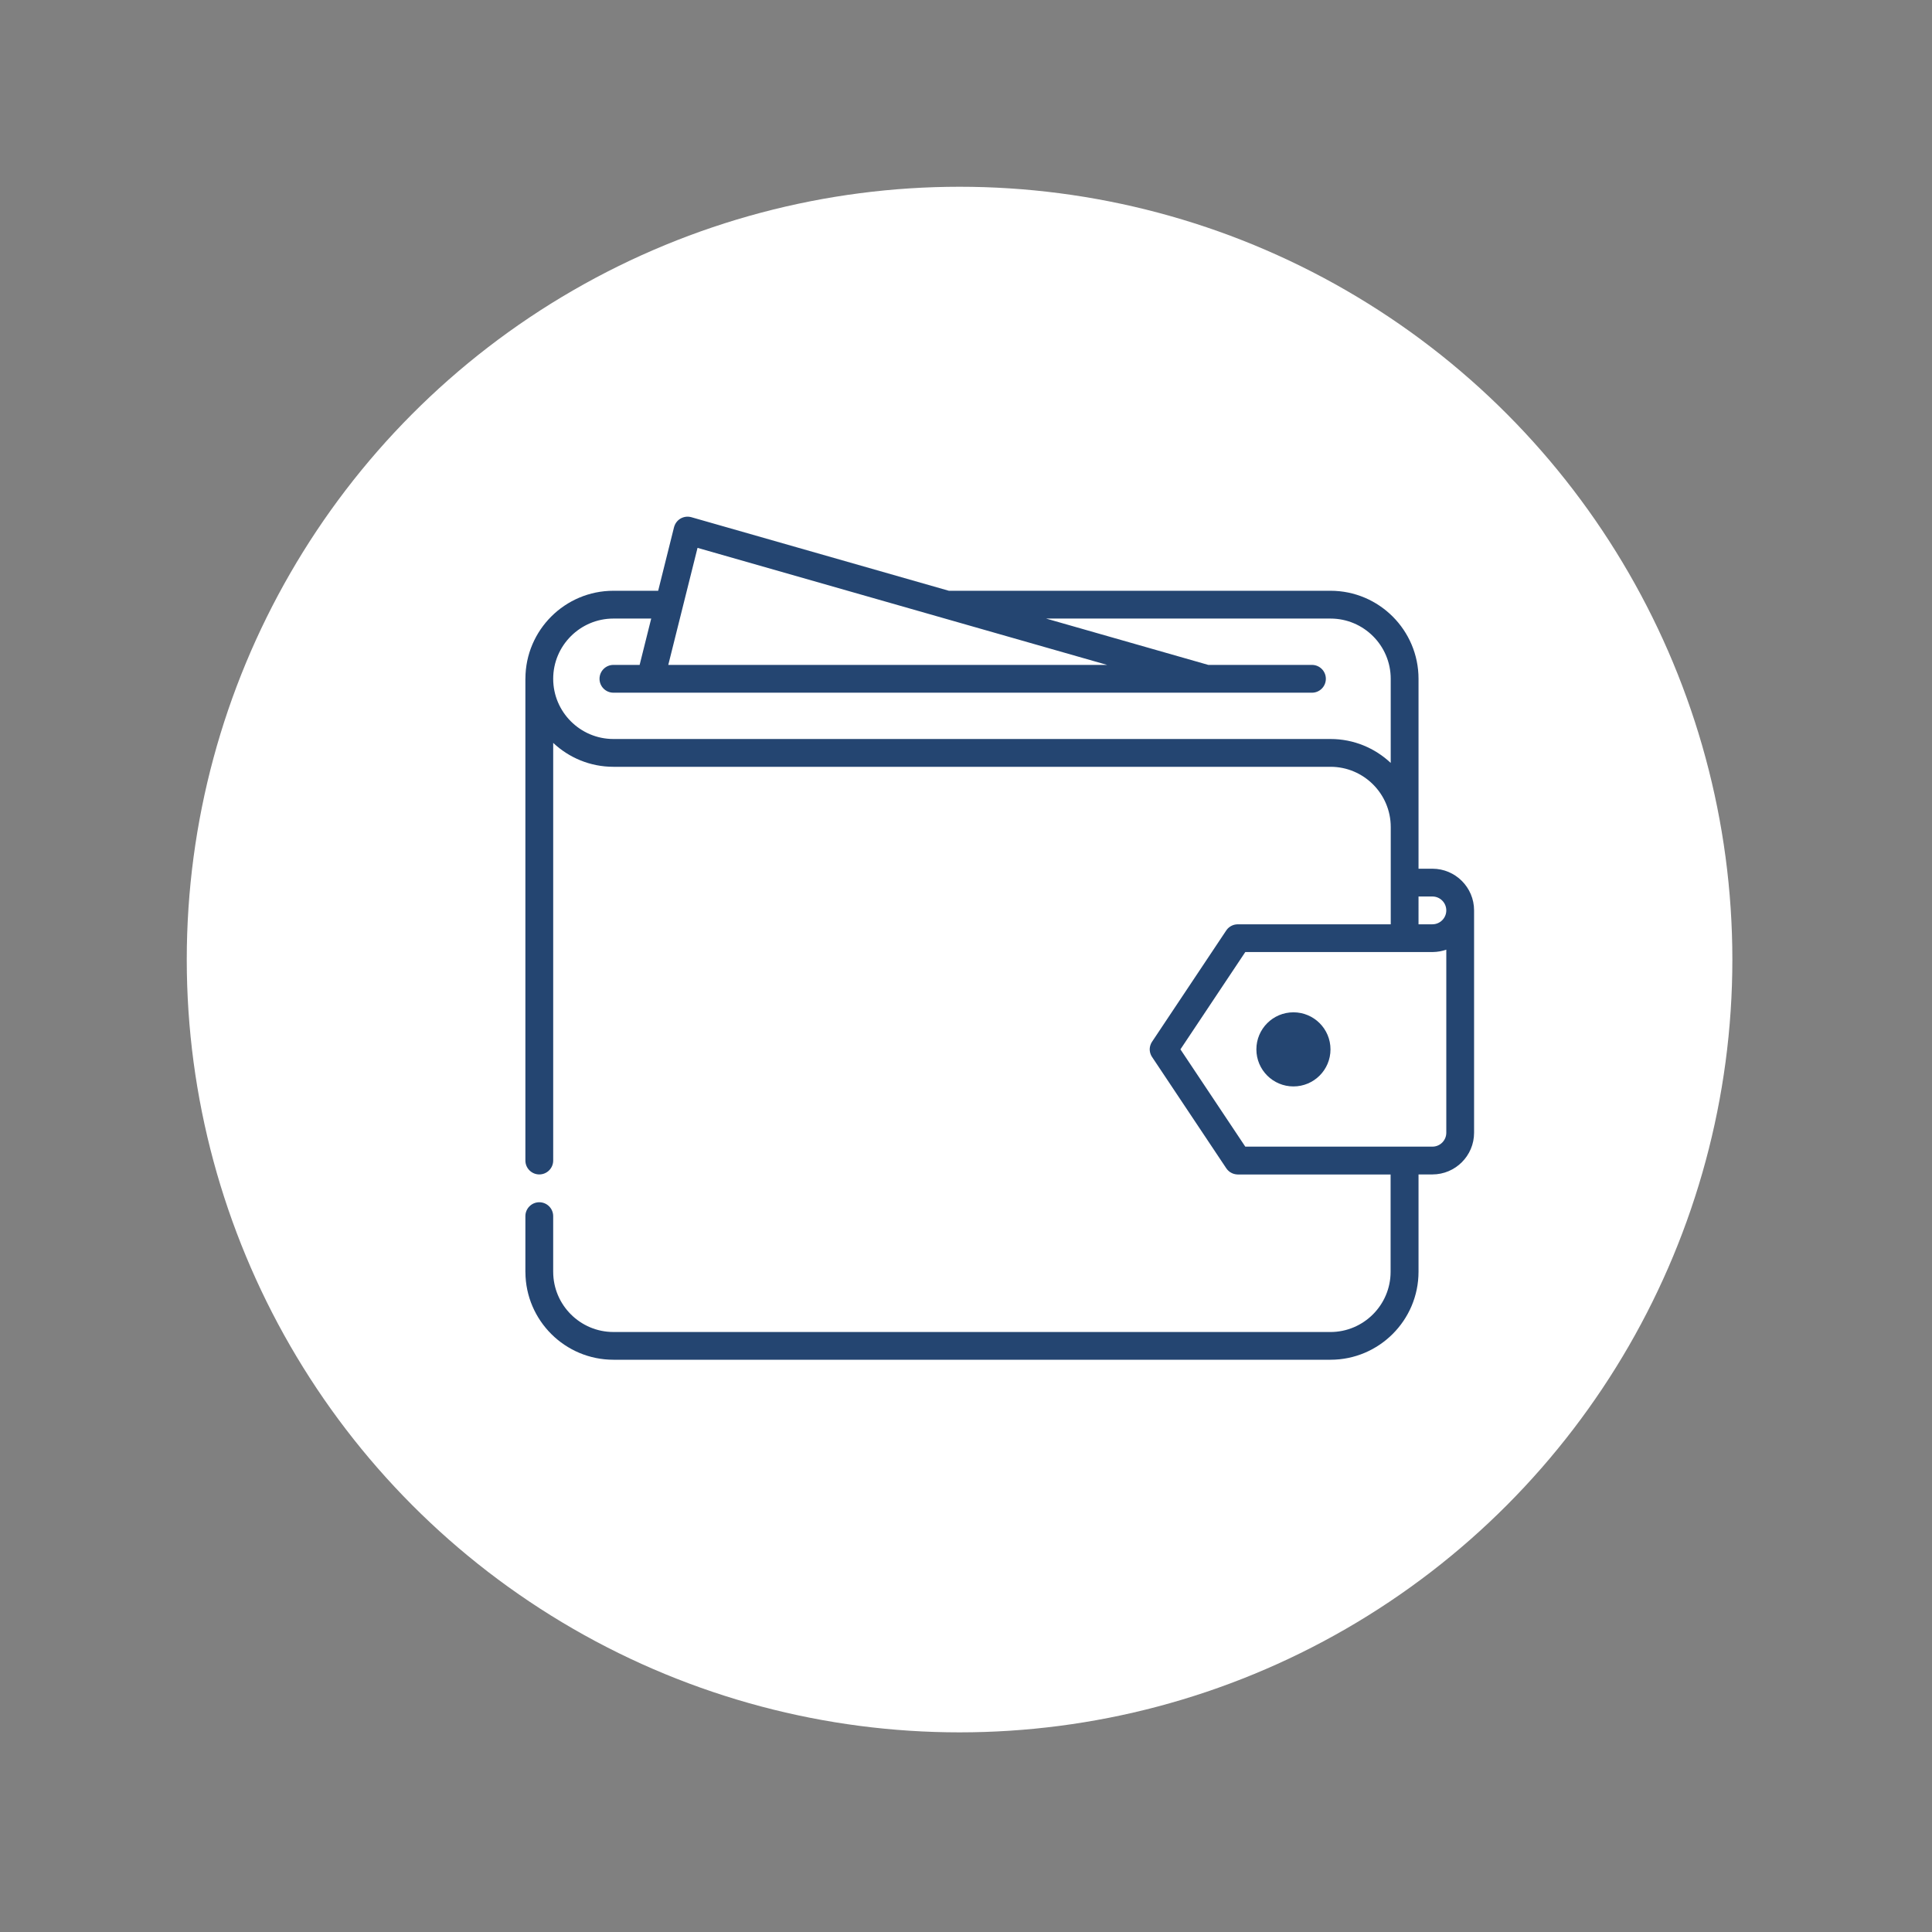
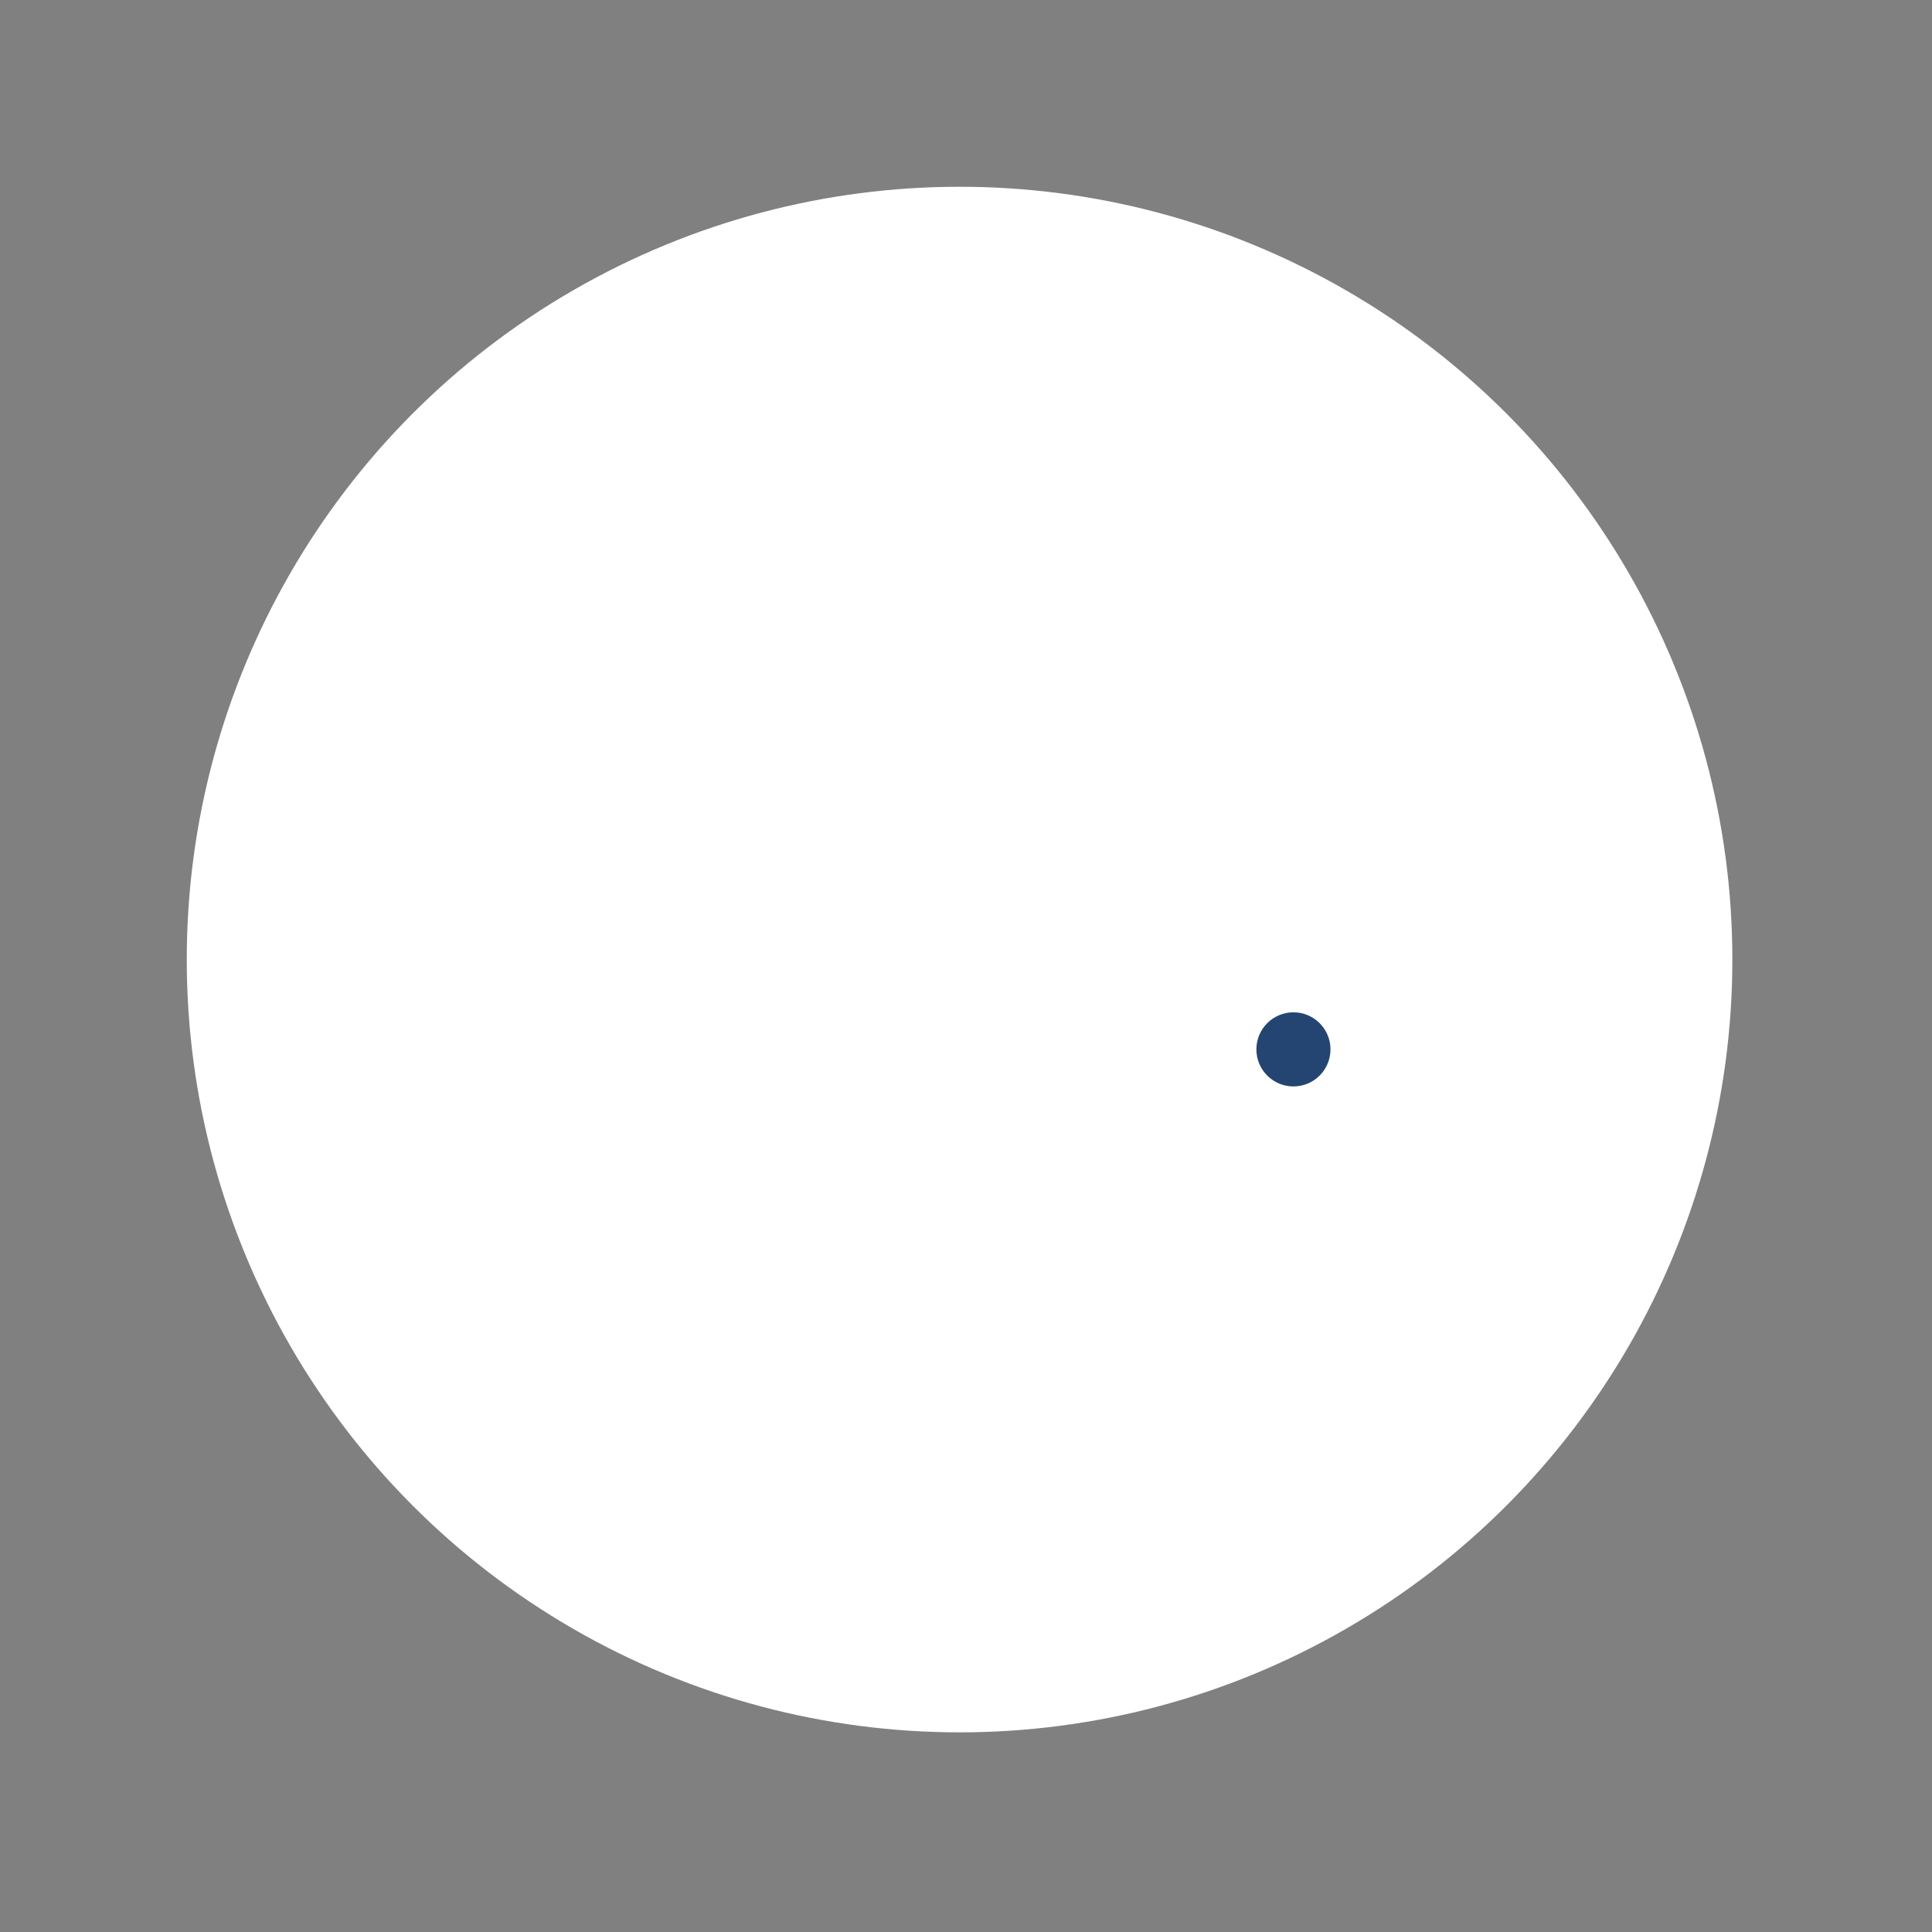
<svg xmlns="http://www.w3.org/2000/svg" version="1.1" id="Layer_1" x="0px" y="0px" width="150px" height="150px" viewBox="0 0 150 150" enable-background="new 0 0 150 150" xml:space="preserve">
  <rect x="0" y="0" width="150" height="150" fill="#808080" stroke="none" />
  <circle fill="#FFFFFF" cx="74.5" cy="74.5" r="60" />
  <g>
    <path fill="#244571" d="M100.422,78.596c1.59,0,2.877,1.289,2.877,2.877c0,1.59-1.287,2.877-2.877,2.877   c-1.589,0-2.877-1.287-2.877-2.877C97.545,79.885,98.833,78.596,100.422,78.596z" />
-     <path fill="#244571" d="M111.212,67.447h-1.078V64.21V52.7c0-3.768-3.065-6.833-6.834-6.833H73.668l-19.991-5.712   c-0.006-0.001-0.012-0.002-0.018-0.004c-0.006-0.002-0.012-0.004-0.018-0.005c-0.012-0.003-0.024-0.004-0.036-0.007   c-0.019-0.004-0.037-0.008-0.056-0.011c-0.017-0.002-0.033-0.004-0.05-0.006c-0.02-0.002-0.039-0.004-0.058-0.005   c-0.016-0.001-0.032-0.001-0.048-0.001c-0.02,0-0.04,0-0.06,0c-0.015,0-0.03,0.002-0.044,0.003   c-0.021,0.002-0.041,0.004-0.061,0.007c-0.014,0.002-0.027,0.004-0.041,0.007c-0.021,0.004-0.042,0.008-0.063,0.013   c-0.013,0.003-0.025,0.006-0.038,0.01c-0.021,0.006-0.042,0.012-0.063,0.02c-0.011,0.004-0.023,0.008-0.034,0.013   c-0.021,0.008-0.042,0.017-0.063,0.026c-0.011,0.005-0.021,0.01-0.032,0.016c-0.02,0.01-0.041,0.021-0.06,0.032   c-0.01,0.006-0.02,0.012-0.03,0.019c-0.019,0.012-0.039,0.024-0.057,0.038c-0.009,0.007-0.019,0.014-0.028,0.021   c-0.018,0.014-0.035,0.028-0.051,0.042c-0.01,0.009-0.019,0.018-0.028,0.026c-0.016,0.015-0.031,0.03-0.046,0.046   c-0.01,0.01-0.019,0.021-0.027,0.031c-0.014,0.016-0.027,0.031-0.04,0.048c-0.009,0.012-0.018,0.024-0.027,0.037   c-0.011,0.016-0.022,0.032-0.033,0.049c-0.009,0.014-0.018,0.028-0.025,0.042c-0.009,0.016-0.019,0.032-0.026,0.049   c-0.008,0.016-0.016,0.033-0.022,0.049c-0.008,0.016-0.015,0.032-0.021,0.049c-0.007,0.018-0.013,0.035-0.019,0.054   c-0.004,0.011-0.009,0.022-0.012,0.034c-0.002,0.006-0.003,0.012-0.004,0.018c-0.002,0.006-0.004,0.011-0.006,0.017L51.1,45.867   h-3.474c-3.761,0-6.821,3.053-6.833,6.811c-0.001,0.008-0.002,0.015-0.002,0.023v37.402c0,0.597,0.485,1.08,1.08,1.08   c0.595,0,1.079-0.483,1.079-1.08V57.677c1.223,1.15,2.868,1.857,4.676,1.857H103.3c0.002,0,0.003,0,0.005,0   c2.575,0.002,4.672,2.099,4.672,4.676v7.554H96.105c0,0,0,0-0.002,0c-0.03,0-0.063,0.002-0.095,0.004   c-0.032,0.003-0.067,0.008-0.102,0.014c-0.007,0.001-0.011,0.001-0.017,0.002c-0.027,0.005-0.056,0.013-0.084,0.021   c-0.006,0.001-0.012,0.003-0.018,0.004c-0.023,0.008-0.049,0.017-0.072,0.026c-0.009,0.003-0.019,0.006-0.027,0.01   c-0.02,0.008-0.039,0.018-0.058,0.027c-0.013,0.006-0.026,0.012-0.038,0.018c-0.016,0.008-0.029,0.017-0.044,0.026   c-0.016,0.009-0.032,0.019-0.048,0.029c-0.01,0.007-0.02,0.015-0.029,0.022c-0.02,0.013-0.037,0.026-0.056,0.041   c-0.006,0.006-0.015,0.014-0.021,0.02c-0.021,0.017-0.039,0.033-0.058,0.05c-0.011,0.011-0.021,0.022-0.028,0.033   c-0.016,0.015-0.028,0.03-0.041,0.046c-0.022,0.027-0.045,0.056-0.063,0.085c0,0,0,0.001-0.001,0.001l-5.754,8.631   c-0.041,0.062-0.075,0.125-0.102,0.19c-0.013,0.022-0.021,0.05-0.026,0.074c-0.003,0.008-0.007,0.016-0.009,0.021   c-0.008,0.026-0.016,0.055-0.021,0.081c-0.002,0.007-0.004,0.014-0.005,0.021c-0.005,0.024-0.009,0.05-0.013,0.073   c-0.002,0.012-0.004,0.021-0.004,0.031c-0.002,0.02-0.002,0.039-0.004,0.06c0,0.017-0.002,0.03-0.002,0.048   c0,0.014,0.002,0.028,0.002,0.045c0,0.021,0.002,0.041,0.004,0.062c0,0.01,0.002,0.021,0.004,0.028   c0.004,0.024,0.008,0.051,0.013,0.074c0.001,0.008,0.003,0.014,0.005,0.021c0.006,0.024,0.014,0.054,0.021,0.081   c0.002,0.008,0.006,0.015,0.009,0.021c0.008,0.023,0.017,0.049,0.026,0.074c0.025,0.066,0.062,0.129,0.102,0.189l5.755,8.631   c0,0,0,0,0,0.002c0.022,0.033,0.049,0.066,0.076,0.098c0.009,0.01,0.018,0.02,0.026,0.029c0.019,0.021,0.037,0.041,0.058,0.059   c0.012,0.012,0.022,0.021,0.034,0.031c0.021,0.02,0.041,0.035,0.063,0.053c0.012,0.006,0.021,0.014,0.03,0.021   c0.03,0.021,0.063,0.043,0.103,0.061c0.008,0.004,0.018,0.008,0.024,0.014c0.026,0.016,0.057,0.025,0.085,0.037   c0.013,0.004,0.021,0.012,0.033,0.016c0.027,0.01,0.056,0.02,0.085,0.023c0.012,0.002,0.021,0.006,0.034,0.01   c0.027,0.008,0.06,0.014,0.09,0.018c0.011,0.002,0.021,0.004,0.031,0.004c0.037,0.008,0.074,0.01,0.113,0.01   c0.002,0,0.006,0,0.008,0s0.002,0,0.002,0h11.867v7.555c0,2.578-2.097,4.676-4.675,4.676H47.626c-2.578,0-4.676-2.098-4.676-4.676   c0-0.006-0.001-0.012-0.001-0.018V94.42c0-0.594-0.483-1.078-1.079-1.078c-0.594,0-1.079,0.484-1.079,1.078v4.318   c0,0.012,0.001,0.021,0.002,0.033c0.018,3.752,3.076,6.799,6.833,6.799H103.3c3.769,0,6.833-3.064,6.834-6.832l0,0v-7.555h1.078   c1.783,0,3.235-1.451,3.235-3.236V70.683C114.448,68.898,112.996,67.447,111.212,67.447z M112.29,87.947   c0,0.594-0.483,1.078-1.078,1.078H96.684l-5.035-7.553l5.035-7.555h14.528c0.017,0,0.03-0.001,0.045-0.002   c0.362-0.005,0.709-0.069,1.033-0.184V87.947L112.29,87.947z M54.156,42.536l19.039,5.44c0.001,0,0.002,0,0.003,0.001l12.76,3.646   H51.885L54.156,42.536z M103.3,57.376c-0.002,0-0.004,0-0.006,0H47.626c-2.578,0-4.676-2.097-4.676-4.676   c0-2.578,2.098-4.675,4.676-4.675h2.934l-0.899,3.598h-2.035c-0.596,0-1.079,0.483-1.079,1.079c0,0.596,0.483,1.079,1.079,1.079   H50.5c0.002,0,0.003,0,0.005,0c0.001,0,0.002,0,0.003,0h43.15c0.002,0,0.003,0,0.005,0c0.001,0,0.002,0,0.003,0h8.195   c0.596,0,1.078-0.483,1.078-1.079c0-0.596-0.482-1.079-1.078-1.079h-8.049l-12.592-3.598H103.3c2.578,0,4.675,2.097,4.675,4.675   v6.533C106.752,58.083,105.107,57.376,103.3,57.376z M110.134,69.604h1.078c0.595,0,1.078,0.484,1.078,1.079   c0,0.594-0.483,1.079-1.078,1.079c-0.007,0-0.015,0.001-0.022,0.001h-1.056V69.604z" />
  </g>
</svg>